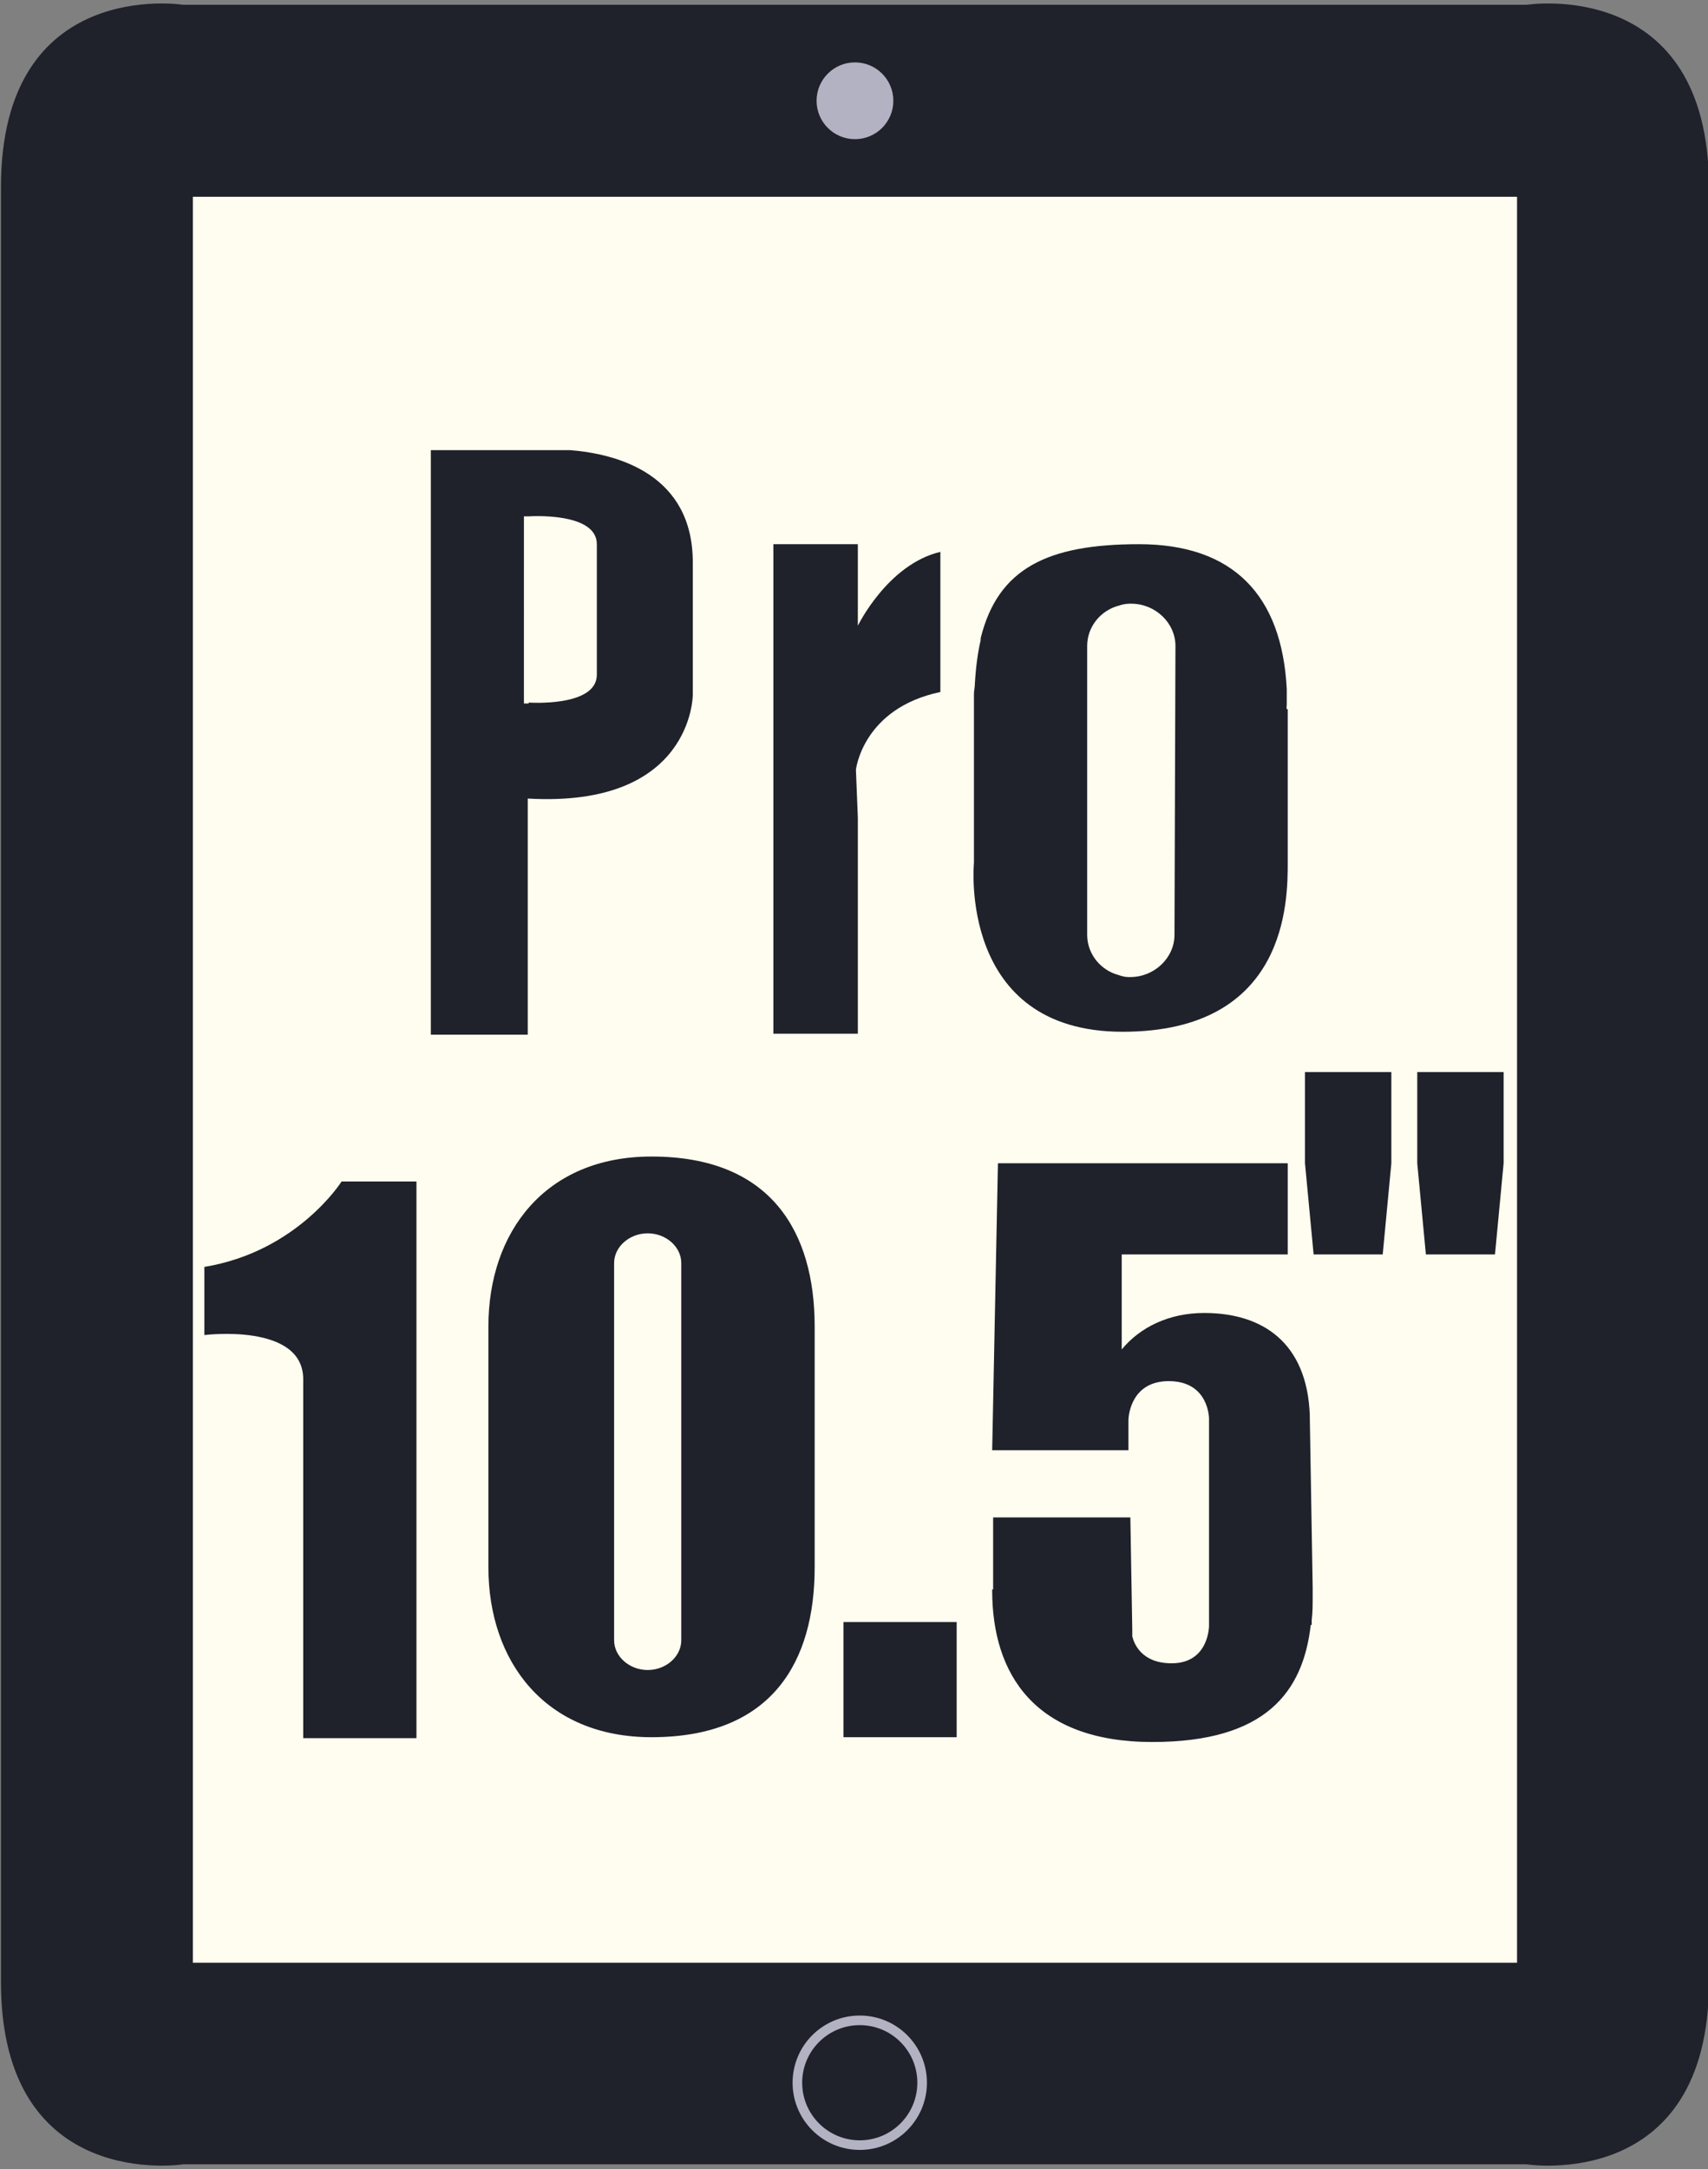
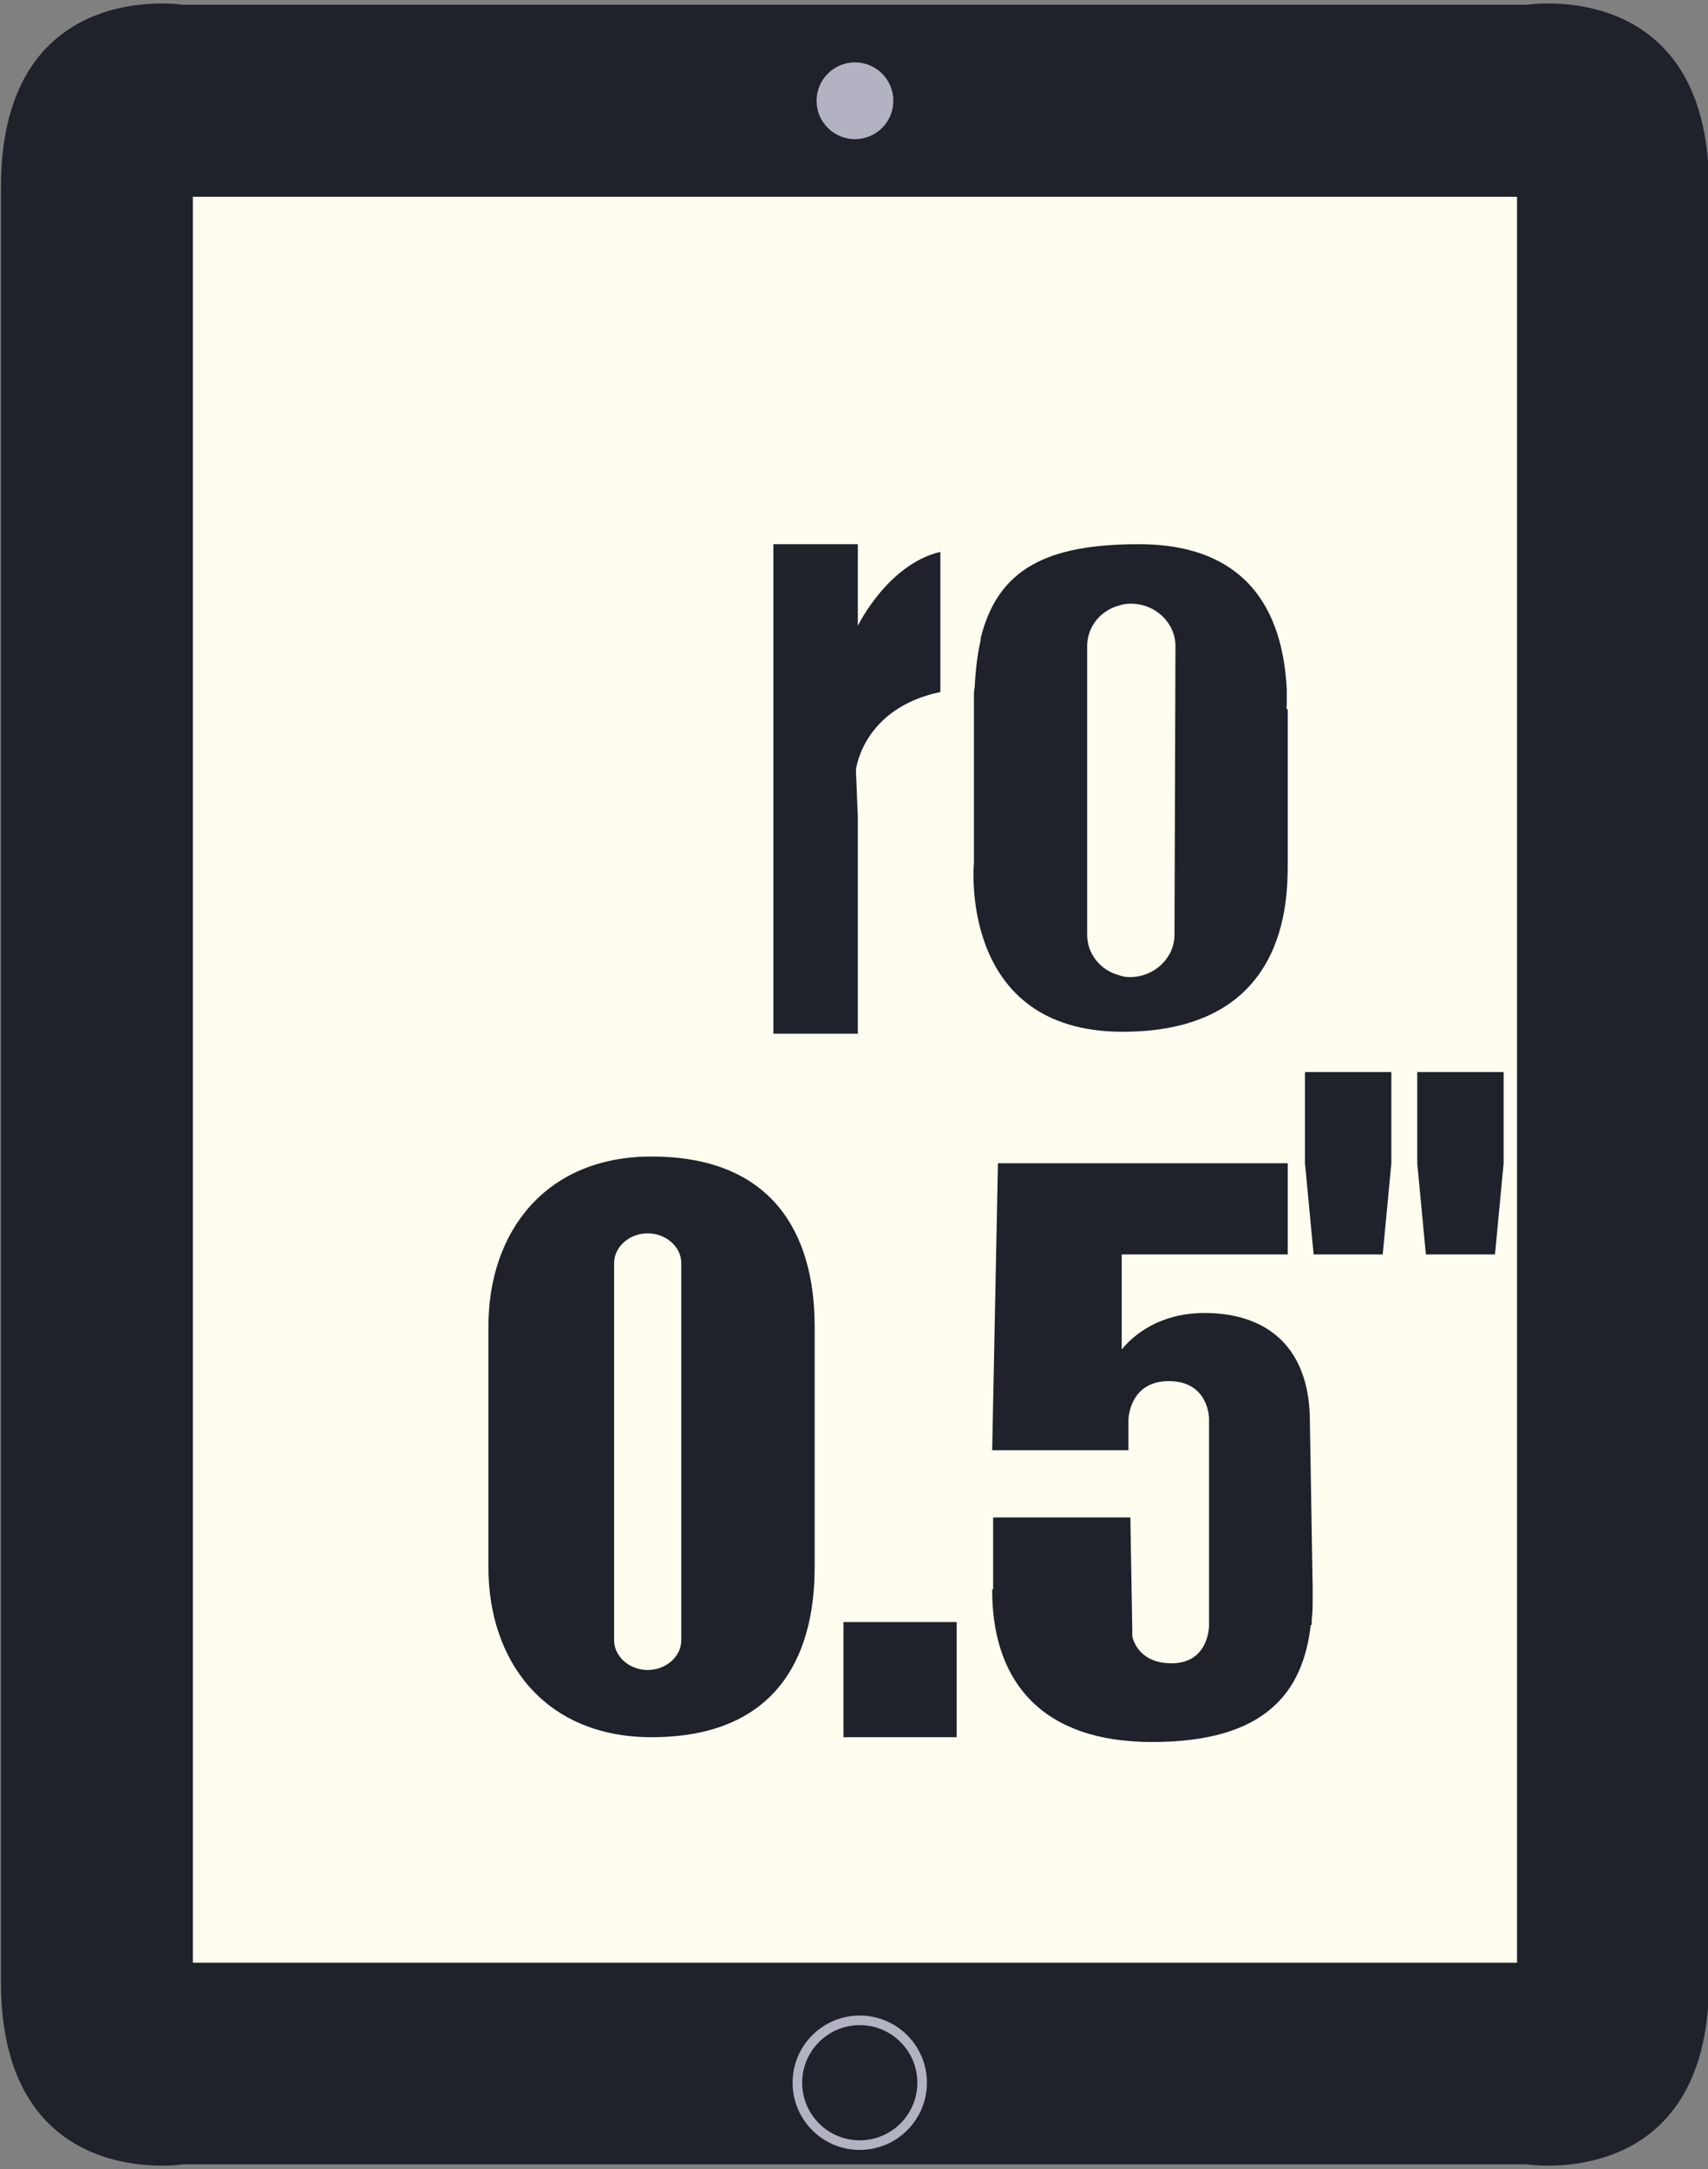
<svg xmlns="http://www.w3.org/2000/svg" version="1.1" id="Слой_1" x="0px" y="0px" viewBox="0 0 178 226" style="enable-background:new 0 0 178 226;" xml:space="preserve">
  <rect x="0" y="0" width="178" height="226" fill="#808080" stroke="none" />
  <style type="text/css">
	.st0{fill:#FEFDEF;}
	.st1{fill:#1F212B;}
	.st2{fill:#B3B2C3;}
	.st3{fill:#1F212B;stroke:#B3B2C3;stroke-miterlimit:10;}
</style>
  <rect x="15.1" y="17.5" class="st0" width="149" height="195" />
  <path class="st1" d="M159.1,0.5h-30h-80h-30c0,0-19-3-19,19s0,22,0,22v39v65v39c0,0,0,0,0,22s19,19,19,19h30h80h30c0,0,19,3,19-19  s0-22,0-22v-39v-65v-39c0,0,0,0,0-22S159.1,0.5,159.1,0.5z M158.1,204.5h-138v-184h138V204.5z" />
  <circle class="st2" cx="89.1" cy="10.5" r="4" />
  <circle class="st3" cx="89.6" cy="217" r="6.5" />
  <g>
-     <path class="st1" d="M59.4,46.9H55H44.9v60.9H55V83.2c17.2,1,17.2-10.8,17.2-10.8v-4.6c0,0,0-0.3,0-1.3c0-1.3,0-3.6,0-7.9   C72.2,49.5,64.5,47.3,59.4,46.9z M62.2,70.3c0,3.4-7.1,2.9-7.1,2.9v0.1h-0.5V53.8h0.5c0,0,7.1-0.5,7.1,2.9c0,1.8,0,4.6,0,6.8   S62.2,68.5,62.2,70.3z" />
    <path class="st1" d="M89.4,65.2v-1v-0.5v-6.2v-0.8h-8.8v51h8.8V85.2l-0.2-5c0,0,0.7-6.4,8.8-8.1V57.5   C92.5,58.8,89.4,65.2,89.4,65.2z" />
    <path class="st1" d="M134.1,73.4c0-0.4,0-0.9,0-1.3c0-0.2,0-0.3,0-0.3l0,0c-0.5-9.8-5.6-15.1-15.4-15.1c-9.5,0-14.7,2.5-16.5,9.8   l0,0c0,0,0,0.1,0,0.2c-0.3,1.3-0.5,2.8-0.6,4.5c0,0.4-0.1,0.8-0.1,1.1c0,2,0,17.6,0,17.6s-1.7,17.6,15.5,17.6s17.2-13.7,17.2-17.6   c0-2.9,0-11.8,0-16C134,73.9,134.1,73.7,134.1,73.4z M122.4,97.4c0,2.4-2.1,4.4-4.6,4.4h-0.1h-0.1c-0.4,0-0.7-0.1-1-0.2   c-1.9-0.5-3.3-2.2-3.3-4.2V67.3c0-2,1.4-3.7,3.3-4.2c0.3-0.1,0.7-0.2,1.1-0.2h0.1h0.1c2.5,0,4.6,2,4.6,4.4L122.4,97.4L122.4,97.4z" />
  </g>
  <g>
    <rect x="87.9" y="169" class="st1" width="11.8" height="12" />
    <path class="st1" d="M67.9,120.5c-11.1,0-17,7.9-17,17.7v25.1c0,9.8,5.9,17.7,17,17.7c12.6,0,17-7.9,17-17.7v-25.1   C84.9,128.4,80.4,120.5,67.9,120.5z M71,170.9c0,1.7-1.6,3.1-3.5,3.1c-1.9,0-3.5-1.4-3.5-3.1v-39.3c0-1.7,1.6-3.1,3.5-3.1   c1.9,0,3.5,1.4,3.5,3.1V170.9z" />
-     <path class="st1" d="M35.6,123.1c0,0-4.6,7.3-14.3,8.9l0,0v7.1c0,0,10.3-1.3,10.3,4.6c0,5.9,0,37.3,0,37.3v0.1h11.8v-58H35.6z" />
    <path class="st1" d="M136.5,147.6v-0.2c-0.3-7.5-4.9-10.6-11-10.6c-3.7,0-6.7,1.5-8.6,3.8l0-0.1v-9.8h17.3v-9.5h-30.2l-0.6,29.9   h10.6h3.6l0-3c0,0,0,0,0,0c0,0,0,0,0,0c0,0,0,0,0-0.1c0-0.7,0.4-4.1,4.2-4.1c4.2,0,4.2,3.9,4.2,3.9v21.6c0,0,0,3.9-3.9,3.9   c-3.1,0-3.9-2-4.1-2.8c0-0.1,0-0.1,0-0.2c0-0.1,0-0.2,0-0.2l0-0.1c0,0,0-0.1,0-0.1c0,0,0-0.1,0-0.1l-0.2-11.7h-3.7h-10.6v7.5h-0.1   c0,0,0,0.1,0,0.1c0,8.7,4.4,15.8,16.7,15.8c11.8,0,15.7-5.2,16.5-12.2h0.1v-0.5c0.1-0.8,0.1-1.6,0.1-2.5v-0.4c0-0.1,0-0.2,0-0.3   c0-0.1,0-0.1,0-0.2L136.5,147.6z" />
  </g>
  <g>
    <polygon class="st1" points="136,111.7 136,121.2 136.9,130.7 144.1,130.7 145,121.2 145,111.7  " />
    <polygon class="st1" points="147.7,111.7 147.7,121.2 148.6,130.7 155.8,130.7 156.7,121.2 156.7,111.7  " />
  </g>
</svg>